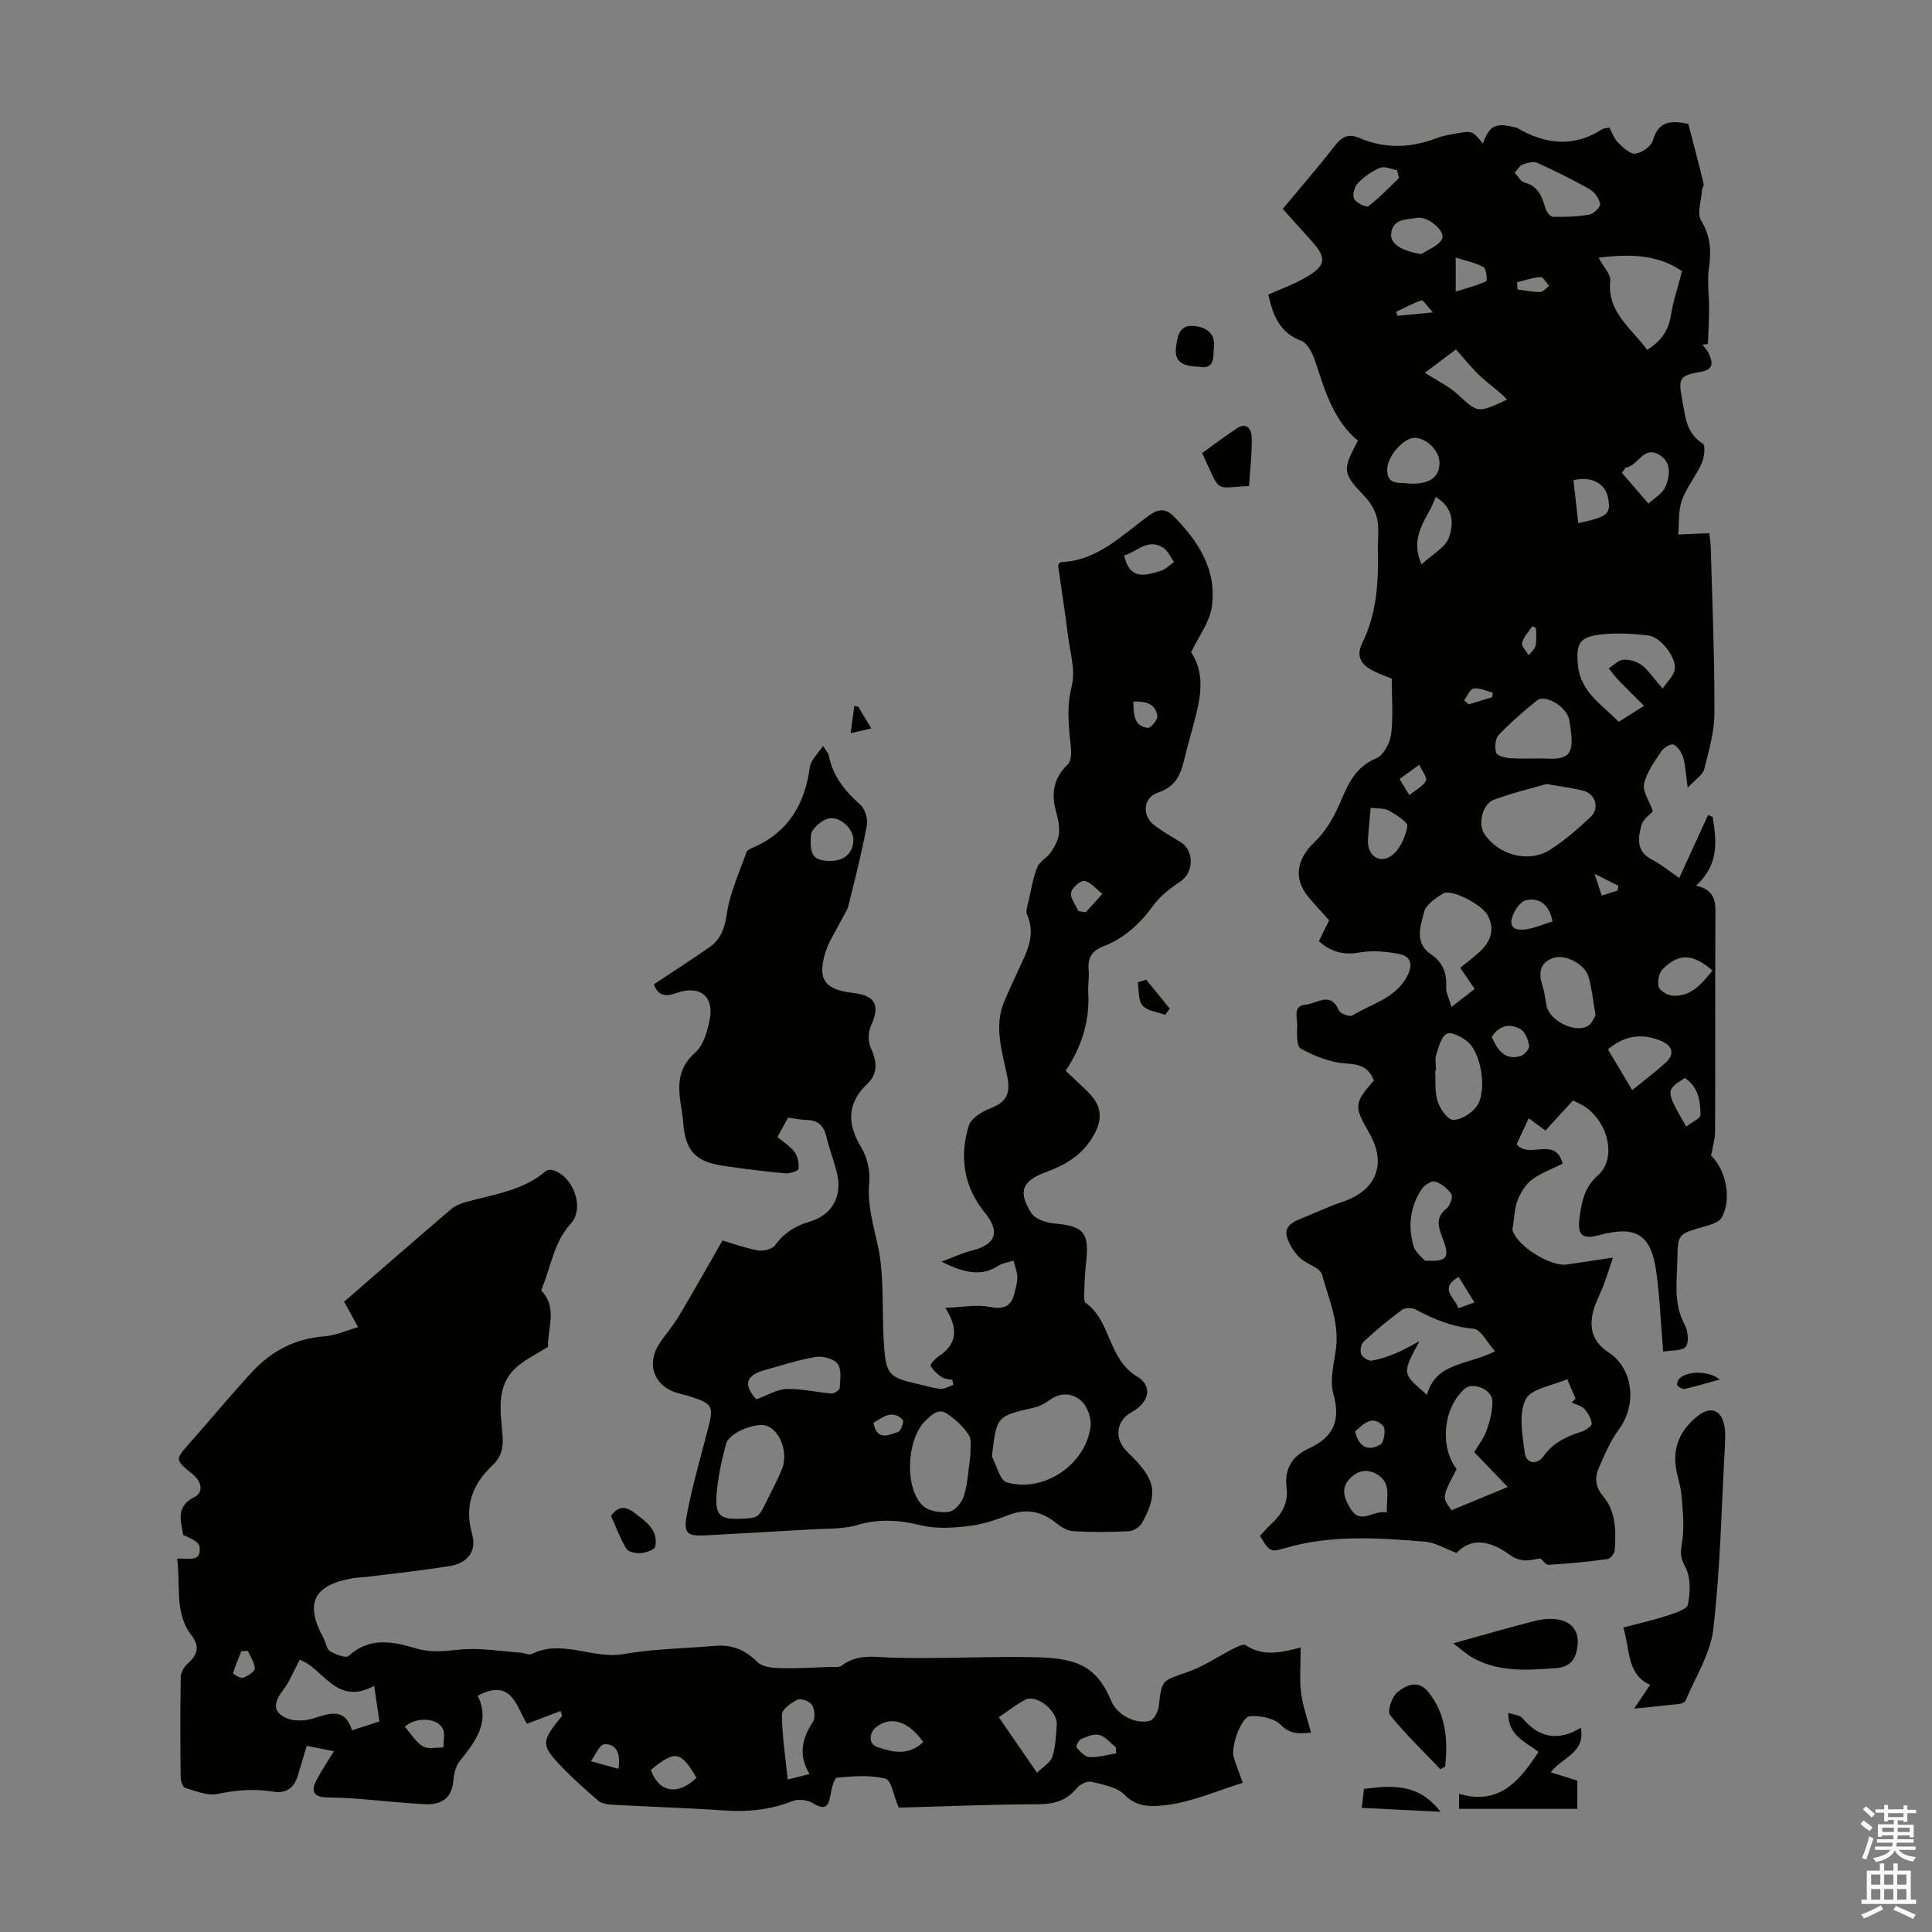
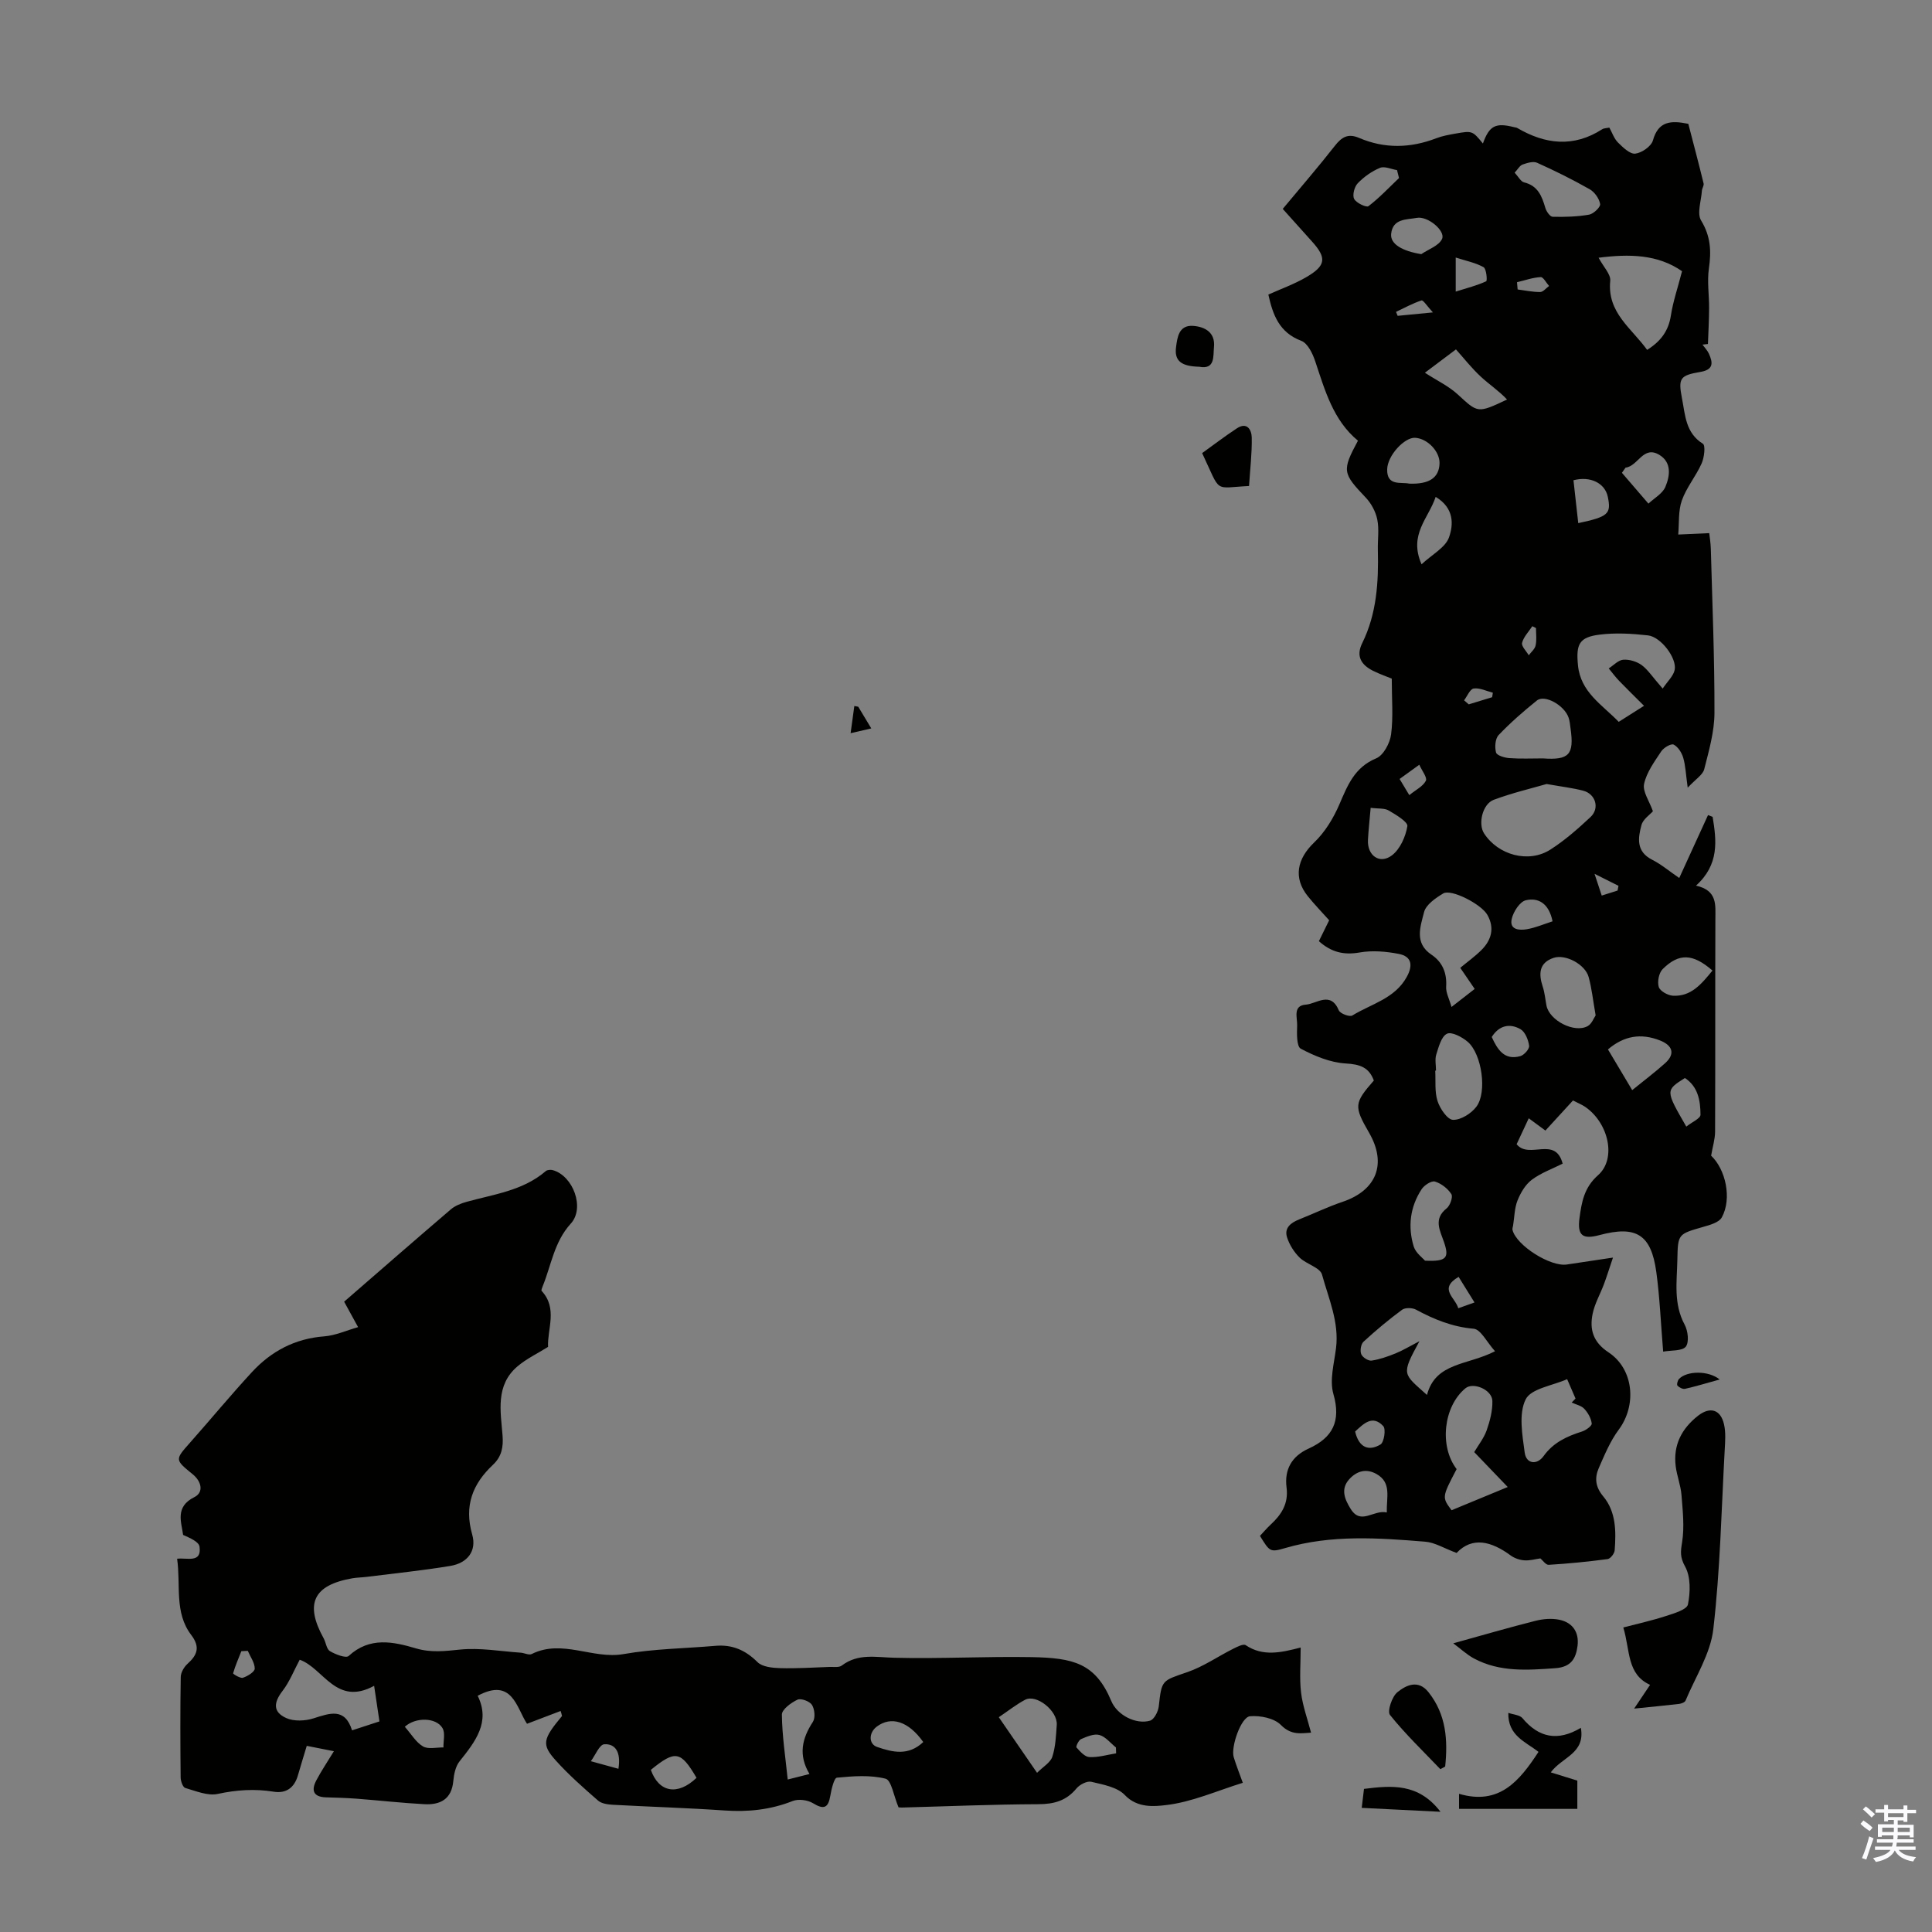
<svg xmlns="http://www.w3.org/2000/svg" enable-background="new 0 0 400 400" viewBox="0 0 400 400">
  <rect x="0" y="0" width="400" height="400" fill="#808080" stroke="none" />
  <g fill="#010100">
    <path d="m344.34 279.84c-.5-6.05-.71-11.3-1.42-16.49-1.06-7.78-4.17-9.67-11.76-7.64-3.51.94-4.63.1-4.14-3.54.44-3.25.94-6.3 3.84-8.86 3.85-3.39 2.21-10.75-2.61-14.11-.72-.5-1.57-.83-2.58-1.36-1.88 2.05-3.76 4.1-5.71 6.23-1.21-.89-2.17-1.6-3.45-2.54-.91 1.95-1.73 3.7-2.51 5.37 2.59 3.2 8.01-1.79 9.53 4.02-2.12 1.07-4.48 1.91-6.39 3.34-1.33 1-2.33 2.71-2.96 4.3s-.63 3.44-.91 5.17c-.05.31-.19.65-.12.93.83 3.23 7.88 7.67 11.26 7.14 2.84-.44 5.68-.85 9.54-1.43-.79 2.33-1.28 3.91-1.85 5.45-.77 2.07-1.92 4.04-2.36 6.17-.67 3.24.08 5.88 3.26 7.98 5.28 3.48 5.9 10.97 2.14 16.03-1.77 2.38-2.94 5.23-4.14 7.97-.87 2-.71 3.87.92 5.82 2.68 3.2 2.68 7.25 2.38 11.2-.05.66-.88 1.72-1.46 1.8-4.05.54-8.12.94-12.2 1.19-.6.04-1.27-.97-1.72-1.33-1.08.15-2.23.49-3.33.4-.96-.07-2.03-.43-2.81-1-3.99-2.94-7.94-3.98-11.21-.53-2.59-.96-4.49-2.17-6.49-2.33-9.69-.79-19.4-1.48-28.96 1.31-3.19.93-3.23.77-5.26-2.51.72-.76 1.43-1.61 2.24-2.36 2.24-2.07 3.69-4.36 3.27-7.64-.48-3.72 1.05-6.48 4.55-8.07 5.02-2.27 6.76-5.68 5.14-11.33-.82-2.87.16-6.31.55-9.47.67-5.4-1.54-10.27-2.9-15.23-.41-1.48-3.25-2.15-4.65-3.53-1.14-1.13-2.1-2.65-2.59-4.18-.62-1.95.77-3.02 2.5-3.71 3-1.19 5.92-2.61 8.98-3.64 7.05-2.37 9.23-7.86 5.51-14.3-3.17-5.49-3.12-6.13.98-10.82-1-2.71-2.83-3.36-5.81-3.53-3.18-.18-6.45-1.54-9.32-3.06-.88-.47-.81-3.18-.75-4.84.05-1.58-.94-4.08 1.79-4.28 2.25-.16 5.12-2.88 6.84 1.19.28.67 2.24 1.4 2.79 1.06 3.92-2.41 8.79-3.48 11.27-7.98 1.32-2.39 1.05-4.26-1.67-4.78-2.63-.51-5.48-.75-8.09-.29-3.3.58-5.89-.07-8.43-2.34.72-1.46 1.4-2.84 2.13-4.33-1.48-1.66-3.03-3.25-4.42-4.98-3.05-3.79-2.23-7.74 1.32-11.13 2.22-2.12 3.97-5 5.2-7.85 1.71-3.97 3.14-7.7 7.65-9.57 1.49-.62 2.83-3.14 3.07-4.94.47-3.6.14-7.31.14-11.56-.9-.37-2.46-.91-3.92-1.64-2.4-1.22-3.54-3-2.19-5.72 3.01-6.11 3.39-12.65 3.23-19.3-.05-2.1.29-4.27-.12-6.29-.33-1.61-1.24-3.32-2.38-4.52-4.81-5.06-4.97-5.56-1.62-11.79-5.11-4.21-6.82-10.37-8.84-16.42-.53-1.6-1.56-3.75-2.88-4.25-4.6-1.73-5.91-5.41-6.83-9.58 2.62-1.18 5.37-2.16 7.84-3.6 4.12-2.4 4.27-4 1.17-7.42-2.16-2.39-4.3-4.8-6.03-6.72 3.74-4.5 7.37-8.69 10.78-13.05 1.42-1.82 2.73-2.63 5.02-1.65 5.3 2.27 10.64 2.13 16 .07 1.24-.48 2.58-.71 3.9-.95 3.55-.63 3.56-.61 5.74 2.04 1.33-3.69 2.6-4.36 6.46-3.38.22.05.46.06.65.17 5.82 3.4 11.66 4.07 17.59.26.35-.23.86-.21 1.48-.34.58 1.05.98 2.29 1.8 3.1 1.02 1.01 2.47 2.42 3.57 2.29 1.35-.16 3.31-1.52 3.65-2.74 1.11-3.97 3.67-4.19 7.33-3.43 1.03 3.98 2.14 8.15 3.16 12.34.11.45-.32 1-.35 1.51-.14 2.09-1.06 4.7-.16 6.17 1.99 3.26 2.12 6.35 1.61 9.92-.39 2.69.06 5.49.04 8.24-.01 2.47-.15 4.93-.24 7.4-.38.04-.76.09-1.13.13.44.61 1 1.17 1.31 1.84.86 1.88 1.04 3.34-1.73 3.81-4.26.72-4.63 1.3-3.82 5.5.67 3.42.72 7.12 4.32 9.37.58.36.29 2.87-.26 4.09-1.18 2.64-3.14 4.96-4.09 7.65-.77 2.17-.54 4.69-.75 7.06 1.98-.09 3.96-.18 6.42-.29.08.78.3 2.05.33 3.33.31 11.3.78 22.6.75 33.89-.01 3.9-1.15 7.83-2.12 11.66-.29 1.16-1.75 2.03-3.42 3.82-.39-2.82-.45-4.58-.93-6.21-.31-1.05-1.08-2.26-1.98-2.71-.52-.26-2.06.63-2.56 1.39-1.41 2.13-3.04 4.35-3.56 6.75-.34 1.59 1.09 3.55 1.83 5.66-.63.72-2.04 1.64-2.37 2.85-.73 2.69-1.14 5.5 2.21 7.19 1.86.94 3.49 2.33 5.61 3.78 2.07-4.53 4.01-8.78 5.96-13.03.32.12.63.25.95.37.82 4.96 1.39 9.87-3.44 14.24 4.49 1.01 4.01 4.03 4.01 6.97-.05 14.66 0 29.32-.06 43.98-.01 1.56-.51 3.12-.82 4.96 2.99 2.82 4.36 8.86 2.21 12.78-.58 1.06-2.47 1.57-3.87 1.97-5.17 1.49-5.23 1.43-5.33 6.78-.09 4.54-.84 9.11 1.51 13.46.68 1.27.96 3.61.24 4.55-.78.94-2.99.72-4.69 1.03zm-24.13-117.52c-3.1.9-7.12 1.84-10.95 3.27-2.34.88-3.27 4.99-2.01 6.94 2.92 4.52 9.24 6.25 13.74 3.37 2.99-1.91 5.71-4.31 8.31-6.74 1.95-1.82 1.05-4.8-1.53-5.46-2.16-.56-4.38-.82-7.56-1.38zm-10.68 117.44c-1.69-1.87-2.95-4.53-4.42-4.66-4.4-.38-8.18-1.92-11.94-3.95-.76-.41-2.23-.45-2.88.02-2.78 2.05-5.45 4.28-7.99 6.62-.54.5-.76 1.87-.47 2.58.26.65 1.46 1.42 2.13 1.33 1.7-.25 3.38-.85 4.99-1.5 1.46-.59 2.83-1.43 4.93-2.52-3.85 7.07-3.42 6.64 1.56 11.13 1.79-6.79 8.39-6.11 14.09-9.05zm21.44-226.4c1.02 1.92 2.55 3.43 2.41 4.78-.65 6.62 4.42 9.8 7.64 14.3 2.88-1.81 4.43-3.97 4.92-7.12.45-2.92 1.43-5.75 2.31-9.17-5.04-3.51-10.93-3.6-17.28-2.79zm13.27 89.2c1.02-1.52 2.21-2.59 2.48-3.85.51-2.42-2.84-6.86-5.52-7.16-3.3-.37-6.71-.57-9.99-.16-4.28.53-4.93 1.99-4.51 6.34.54 5.58 4.97 8.14 8.44 11.72 1.61-1.02 3.07-1.94 5.24-3.32-1.99-1.98-3.6-3.55-5.16-5.17-.77-.8-1.44-1.71-2.15-2.57 1-.64 1.96-1.71 3-1.8 1.25-.1 2.78.36 3.81 1.1 1.3.96 2.23 2.44 4.36 4.87zm-41.91 57.82c1.49-1.24 3.04-2.35 4.37-3.67 2.1-2.08 2.77-4.58 1.26-7.27-1.27-2.27-7.52-5.44-9.14-4.47-1.59.95-3.61 2.34-3.99 3.9-.72 2.92-2.09 6.35 1.53 8.78 2.28 1.53 3.23 3.78 3.05 6.64-.08 1.21.63 2.48 1.11 4.19 2.03-1.58 3.4-2.64 4.8-3.73-.91-1.33-1.66-2.43-2.99-4.37zm2.89 100.26c.86-1.45 2-2.88 2.58-4.51.68-1.94 1.23-4.05 1.18-6.08-.05-2.32-3.95-3.97-5.58-2.62-4.55 3.75-5.45 12.01-1.82 16.73-3.05 5.82-3.05 5.82-1.05 8.52 3.58-1.48 7.22-2.98 11.63-4.81-2.58-2.67-4.67-4.86-6.94-7.23zm20.18-10.26c.27-.27.53-.55.8-.82-.58-1.34-1.16-2.68-1.74-4.02-2.99 1.34-7.47 1.93-8.59 4.19-1.48 2.99-.69 7.33-.2 11 .32 2.41 2.57 2.61 3.91.74 2.04-2.84 4.84-4.1 7.96-5.09.81-.26 2.07-1.17 2.01-1.65-.12-1.08-.78-2.23-1.54-3.05-.62-.67-1.72-.88-2.61-1.3zm-5.94-133.36c5.42.39 6.47-.8 5.71-6.18-.11-.77-.16-1.57-.42-2.29-.9-2.56-4.95-4.81-6.55-3.52-2.77 2.23-5.47 4.58-7.92 7.15-.72.75-.84 2.51-.54 3.62.16.61 1.76 1.09 2.75 1.16 2.31.17 4.64.06 6.97.06zm-22.15 64.64c-.05 0-.1 0-.16.01.12 2.11-.15 4.35.48 6.3.5 1.56 2.05 3.85 3.2 3.88 1.62.05 3.78-1.31 4.84-2.72 2.27-3.01 1.13-10.91-1.79-13.43-1.16-1-3.35-2.15-4.31-1.67-1.17.58-1.71 2.73-2.21 4.31-.31 1.01-.05 2.21-.05 3.32zm33.05-11.44c-.55-3.13-.8-5.59-1.45-7.94-.72-2.62-4.78-4.8-7.27-3.96-3.01 1.02-3.11 3.29-2.24 5.94.42 1.26.53 2.62.78 3.93.6 3.09 5.79 5.78 8.54 4.25.84-.46 1.27-1.69 1.64-2.22zm-16.77-174.47c.8.86 1.28 1.85 1.96 2.01 2.85.69 3.68 2.84 4.39 5.27.21.73.97 1.83 1.51 1.85 2.52.06 5.08-.01 7.56-.44.91-.16 2.38-1.57 2.28-2.19-.18-1.13-1.14-2.48-2.15-3.06-3.53-2.01-7.19-3.82-10.9-5.49-.8-.36-2.05.03-2.99.36-.59.2-.98.96-1.66 1.69zm-18.56 225.26c4.52.21 5.05-.6 3.92-3.89-.81-2.36-2.23-4.73.56-6.94.72-.57 1.35-2.38.98-2.95-.74-1.15-2.09-2.21-3.4-2.6-.73-.22-2.23.76-2.77 1.6-2.38 3.65-2.88 7.74-1.62 11.86.42 1.34 1.88 2.37 2.33 2.92zm42.9-35.31c2.55-2.08 4.78-3.74 6.84-5.6 2.08-1.89 1.56-3.64-1.07-4.68-3.98-1.57-7.49-.96-10.79 1.85 1.65 2.78 3.24 5.44 5.02 8.43zm-42.92-148.53c2.49 1.62 4.92 2.76 6.81 4.5 4.17 3.83 4.06 3.95 10.2 1.05-1.64-1.77-3.7-3.12-5.47-4.77-1.85-1.72-3.43-3.73-5.11-5.61-2.6 1.95-4.63 3.47-6.43 4.83zm-3.24 22.96c4.17.16 6.17-1.24 6.27-4.17.08-2.48-2.48-5.17-5.06-5.32-2.19-.12-5.72 3.66-5.78 6.53-.08 3.55 2.87 2.58 4.57 2.96zm-7.99 67.12c-.21 2.49-.45 4.57-.56 6.65-.17 3.24 2.44 5.12 4.98 3.18 1.68-1.29 2.82-3.86 3.18-6.03.14-.87-2.36-2.37-3.85-3.24-.88-.52-2.14-.35-3.75-.56zm3.34 145.89c-.08-3.2 1.03-6.16-2.11-7.95-2.17-1.24-4.16-.61-5.69 1.1-1.81 2.03-.9 4.15.32 6.11 2.13 3.45 4.73.11 7.48.74zm49.43-216.32c-.25.36-.5.72-.75 1.07 1.83 2.13 3.66 4.25 5.49 6.38 1.21-1.14 2.92-2.07 3.51-3.47.94-2.24 1.35-5.02-1.21-6.6-3.39-2.09-4.43 2.33-7.04 2.62zm18 104.12c-4.05-3.52-6.93-3.66-10.31-.3-.79.78-1.14 2.62-.81 3.7.26.85 1.85 1.74 2.91 1.81 3.77.22 5.93-2.41 8.21-5.21zm-57.31-98.07c-1.46 4.45-5.65 7.79-2.92 13.96 2.24-2.08 4.94-3.48 5.68-5.57.91-2.59 1.15-6.03-2.76-8.39zm-2.98-50.25c1.49-1.02 3.65-1.74 4.3-3.15.77-1.66-2.96-4.8-5.24-4.36-2.07.39-4.98.09-5.3 3.33-.2 2.09 2.3 3.54 6.24 4.18zm32.5 55.69c6.23-1.33 6.85-1.92 6.12-5.45-.59-2.85-3.63-4.34-7.11-3.43.32 2.87.64 5.73.99 8.88zm-37.11-71.45c-.14-.55-.27-1.1-.41-1.64-1.19-.19-2.57-.86-3.52-.47-1.7.7-3.33 1.86-4.61 3.19-.7.72-1.15 2.45-.75 3.24.43.84 2.54 1.83 2.96 1.51 2.28-1.74 4.25-3.85 6.33-5.83zm31.79 153.89c-.76-3.78-3.01-4.96-5.54-4.36-1.25.3-2.59 2.39-2.92 3.89-.5 2.26 1.62 2.36 3.12 2.11 1.79-.3 3.5-1.05 5.34-1.64zm27.69 42.5c1.17-.93 2.94-1.69 2.94-2.45-.02-2.88-.48-5.81-3.23-7.61-4.04 2.56-4.04 2.56.29 10.06zm-40.28-18.55c1.18 2.59 2.6 4.89 5.92 3.96.79-.22 1.91-1.5 1.82-2.15-.17-1.23-.82-2.87-1.79-3.43-2.28-1.3-4.48-.73-5.95 1.62zm-7.46-154.33c2.33-.73 4.4-1.26 6.31-2.13.25-.11.05-2.59-.54-2.92-1.66-.93-3.63-1.31-5.77-2zm-20.83 236.01c.8 3.39 2.86 4.12 5.26 2.68.74-.45 1.15-3.18.57-3.8-2.24-2.42-4.08-.47-5.83 1.12zm21.43-32.02c-4.23 2.49-.68 4.27-.07 6.5 1.19-.43 2.15-.77 3.36-1.2-1.15-1.86-2.13-3.44-3.29-5.3zm-12.22-103.08c.59.99 1.13 1.88 2.01 3.34 1.36-1.1 2.83-1.81 3.43-2.97.33-.65-.79-2.04-1.36-3.32-1.68 1.22-2.76 2-4.08 2.95zm24.31-102.85c.04.5.09 1 .13 1.5 1.56.2 3.12.54 4.67.53.62-.01 1.22-.81 1.84-1.25-.58-.65-1.2-1.87-1.74-1.84-1.64.09-3.26.67-4.9 1.06zm3.93 71.6c-.25-.13-.5-.26-.76-.38-.75 1.14-1.8 2.2-2.12 3.44-.18.7.88 1.71 1.38 2.58.5-.67 1.27-1.29 1.42-2.04.26-1.15.08-2.39.08-3.6zm-14.89 14.97c.32.28.65.55.97.83 1.61-.49 3.23-.99 4.84-1.48.05-.31.1-.62.15-.93-1.33-.34-2.71-1.05-3.97-.87-.76.11-1.34 1.59-1.99 2.45zm-6.45-80.32c-1.2-1.3-2.01-2.59-2.36-2.48-1.82.6-3.53 1.54-5.28 2.37.11.27.23.55.34.82 2.06-.2 4.12-.4 7.3-.71zm34.95 120.74c1.18-.38 2.23-.71 3.28-1.04.06-.33.12-.66.19-.98-1.37-.69-2.74-1.38-4.96-2.49.7 2.11 1.04 3.14 1.49 4.51z" />
    <path d="m116.07 354.24c-2.18.83-4.36 1.66-6.96 2.65-2.19-3.32-3.03-9.64-10.21-5.8 2.69 5.45-.48 9.47-3.75 13.57-.84 1.05-1.17 2.68-1.3 4.09-.34 3.77-2.72 4.96-5.97 4.79-4.68-.25-9.35-.78-14.03-1.14-2.12-.16-4.25-.22-6.37-.28-2.65-.08-3.07-1.48-1.98-3.53 1.03-1.95 2.27-3.79 3.63-6.02-2.04-.4-3.72-.73-5.62-1.11-.65 2.15-1.26 4.14-1.84 6.14-.74 2.54-2.44 3.77-5.02 3.35-3.91-.63-7.66-.38-11.56.46-2.07.45-4.52-.59-6.73-1.23-.5-.14-.95-1.41-.96-2.16-.07-6.94-.1-13.88.02-20.81.02-.93.67-2.07 1.38-2.71 2.05-1.85 2.7-3.48.79-6-3.54-4.64-2.14-10.28-2.92-15.78 2.04-.26 5.12.99 4.64-2.5-.14-1.02-1.97-1.8-3.4-2.43-.33-2.61-1.75-5.8 2.32-7.82 2.01-1 1.49-3.25-.32-4.73-3.74-3.05-3.7-3.01-.57-6.55 4.3-4.85 8.43-9.86 12.83-14.62 3.99-4.32 8.9-6.93 14.95-7.39 2.34-.18 4.62-1.23 7.02-1.91-1.31-2.4-2.33-4.26-2.89-5.27 7.68-6.66 14.85-12.93 22.1-19.12.88-.75 2.1-1.23 3.24-1.55 5.68-1.58 11.67-2.3 16.4-6.36.32-.28 1.03-.33 1.48-.2 4.21 1.2 6.66 7.83 3.71 11.06-3.46 3.79-4.04 8.62-5.84 13.02-.12.3-.32.79-.2.92 3.37 3.63 1.15 7.88 1.33 11.59-2.19 1.37-4.47 2.45-6.32 4.02-4.61 3.91-3.5 9.29-3.1 14.34.19 2.43-.21 4.38-1.99 6.05-4.21 3.96-6 8.48-4.3 14.42.98 3.43-.98 5.93-4.54 6.52-5.73.95-11.51 1.53-17.28 2.26-1 .13-2.01.13-3 .3-8.07 1.41-9.89 5.27-5.93 12.43.48.88.59 2.23 1.3 2.65 1.14.68 3.32 1.52 3.88 1 4.35-4.01 9.19-2.97 13.93-1.57 3.12.92 5.98.57 9.11.25 4.12-.42 8.37.35 12.56.64.78.05 1.72.57 2.29.28 6.34-3.16 12.62 1.14 19.03.01 6.25-1.1 12.68-1.16 19.02-1.71 3.47-.3 6.2.88 8.71 3.38 1 .99 3.07 1.19 4.66 1.24 3.41.1 6.83-.13 10.24-.25.87-.03 1.97.16 2.55-.29 3.38-2.56 7.06-1.7 10.87-1.61 9.47.24 18.95-.3 28.42-.13 8.62.16 13.21 1.23 16.5 9.09 1.22 2.93 5.11 4.91 8.02 4.07.84-.24 1.69-1.88 1.81-2.96.61-5.52.61-5.27 5.93-7.1 3.31-1.14 6.28-3.22 9.44-4.81.82-.41 2.13-1.09 2.62-.77 3.54 2.38 7.22 1.58 11.39.49 0 3.35-.27 6.37.08 9.32.33 2.77 1.33 5.46 2.07 8.31-2.01.11-4.08.61-6.25-1.6-1.38-1.4-4.26-1.98-6.38-1.8-1.87.16-4.02 6.37-3.38 8.48.51 1.68 1.17 3.32 1.88 5.3-5.45 1.69-10.56 3.99-15.87 4.61-2.4.28-5.94.68-8.56-2.08-1.57-1.65-4.51-2.16-6.94-2.74-.88-.21-2.39.57-3.05 1.36-2.11 2.56-4.63 3.27-7.9 3.28-9.39.03-18.78.44-28.17.69-.54.01-1.08-.08-.79-.05-1.01-2.38-1.48-5.62-2.69-5.92-3.19-.81-6.72-.53-10.07-.21-.58.05-1.13 2.39-1.36 3.73-.43 2.54-1.32 2.94-3.58 1.56-1.12-.68-3.02-.93-4.21-.46-4.58 1.81-9.22 2.3-14.1 1.96-7.69-.53-15.41-.76-23.11-1.18-1.06-.06-2.36-.23-3.09-.87-3.03-2.64-6.07-5.32-8.75-8.3-2.99-3.32-2.69-4.42 1.29-9.21-.07-.34-.18-.69-.29-1.04zm-54.02-10.61c-1.21 2.25-2.1 4.57-3.55 6.45-1.87 2.43-2.02 4.36.75 5.62 1.59.72 3.91.62 5.65.07 3.39-1.07 6.49-2.28 7.99 2.48 1.95-.64 3.61-1.18 5.67-1.85-.36-2.41-.7-4.72-1.1-7.37-7.89 4.29-10.47-3.66-15.41-5.4zm152.66 23.41c1.28-1.28 2.77-2.12 3.16-3.32.68-2.08.76-4.38.92-6.6.21-2.9-4.21-6.44-6.55-5.2-1.84.97-3.5 2.3-5.45 3.61 2.64 3.83 5.08 7.38 7.92 11.51zm-47.11.25c-2.36-3.93-1.55-7.36.7-10.8.54-.83.37-2.62-.19-3.51-.47-.75-2.28-1.42-3-1.08-1.32.62-3.24 2.03-3.23 3.09.05 4.4.73 8.78 1.21 13.44 1.64-.41 2.91-.73 4.51-1.14zm23.55-6.62c-3.05-4.31-6.65-5.44-9.64-3.18-1.66 1.25-1.7 3.59.09 4.2 3.18 1.09 6.47 1.91 9.55-1.02zm-46.94 7.41c-3.28-5.59-4.4-5.77-9.46-1.65 1.63 4.65 5.52 5.42 9.46 1.65zm-60.4-10.57c1.36 1.54 2.32 3.23 3.77 4.07 1.08.63 2.8.18 4.23.21-.03-1.36.41-2.99-.2-4.01-1.32-2.23-5.58-2.3-7.8-.27zm147.27 5.5c-.01-.41-.02-.81-.04-1.22-1.13-.9-2.14-2.23-3.42-2.58-1.12-.31-2.6.34-3.8.85-.5.22-1.11 1.55-.95 1.73.75.83 1.72 1.95 2.66 1.99 1.84.1 3.7-.47 5.55-.77zm-103.04 3.2c.57-3.53-.69-5.22-2.93-5.08-1 .06-1.86 2.27-2.78 3.51 1.81.49 3.62.99 5.71 1.57zm-76.74-24.42c-.44.02-.89.05-1.33.07-.6 1.52-1.26 3.02-1.71 4.58-.04.13 1.49 1.1 2.04.92.97-.32 2.44-1.23 2.44-1.89 0-1.23-.91-2.45-1.44-3.68z" />
-     <path d="m149.58 256.84c2.02.59 4.65 1.55 7.36 2.04 1.12.2 2.94-.25 3.54-1.07 1.88-2.59 4.26-4.05 7.28-4.93 4.38-1.29 6.57-5.06 5.62-9.55-.58-2.72-1.67-5.33-2.3-8.05-.55-2.34-1.85-3.38-4.2-3.41-1.11-.01-2.21-.28-3.71-.48-.66 1.2-1.39 2.53-2.2 4.01 1.26 1.07 2.65 1.91 3.53 3.12.67.92.96 2.35.82 3.48-.05.43-1.8 1.01-2.72.93-4.33-.41-8.66-.93-12.96-1.58-5.65-.85-7.68-3.09-8.17-8.65-.06-.67-.1-1.34-.21-2-.74-4.6-1.65-9.02 2.7-12.8 1.66-1.44 2.44-4.27 2.94-6.61 1.07-4.97-1.99-7.45-6.86-5.69-2.34.85-3.84.52-4.65-1.82 3.9-2.59 7.72-5.04 11.45-7.63 2.42-1.68 3.22-4 3.66-7.05.63-4.32 2.58-8.46 4.05-12.65.15-.42.82-.74 1.32-.95 7.33-3.17 10.77-8.99 11.8-16.68.19-1.42 1.61-2.67 2.72-4.4.67 1.08 1.11 1.5 1.2 1.98.81 4.29 3.34 7.37 6.52 10.2.98.87 1.61 2.93 1.37 4.26-1.05 5.6-2.44 11.13-3.83 16.66-.29 1.14-1.07 2.16-1.61 3.24-1.09 2.17-2.5 4.25-3.19 6.54-1.64 5.46-.05 7.61 5.63 8.25 4.78.54 5.8 2.56 3.86 6.75-.61 1.31-.65 3.36-.05 4.65 1.27 2.76 1.55 5.26-.68 7.4-4.31 4.14-4.26 8.33-1.26 13.28 1.24 2.04 1.84 4.92 1.61 7.31-.56 5.87 1.83 11.18 2.41 16.78.59 5.65.25 11.4.67 17.08.43 5.8 1.17 6.41 6.77 7.69 1.63.37 3.26.89 4.91 1.04.86.08 1.78-.52 2.67-.81-.07-.34-.15-.68-.22-1.01-.73-.18-1.59-.18-2.17-.58-.91-.62-1.83-1.41-2.31-2.35-.16-.31.93-1.49 1.65-1.97 3.58-2.37 4.3-5.41 1.4-10.03 3.44-.13 6.42-.75 9.17-.2 3.03.6 4.51-.18 5.17-2.99.26-1.08.58-2.2.54-3.29-.05-1.11-.51-2.2-.79-3.3-1.06.35-2.26.49-3.17 1.08-3.01 1.94-6.28 1.9-11.73-.87 2.53-.94 4.31-1.81 6.2-2.27 5.13-1.26 5.99-3.92 2.76-7.88-4.35-5.32-5.3-11.58-3.31-18 .49-1.59 2.88-3 4.7-3.7 3.44-1.32 3.91-3.4 3.22-6.71-1.06-5.08-2.76-10.24-.53-15.46.88-2.05 1.83-4.07 2.76-6.1 1.7-3.73 3.85-7.34 1.92-11.73-.34-.79.12-1.97.34-2.95.52-2.31.89-4.69 1.77-6.86.48-1.2 2.01-1.93 2.78-3.06.78-1.15 1.55-2.51 1.7-3.84.17-1.51-.18-3.14-.6-4.63-1.04-3.75-.52-6.92 2.43-9.74.73-.7.77-2.46.64-3.68-.47-4.2-.92-8.2.18-12.54.83-3.24-.35-7.03-.79-10.56-.61-4.88-1.37-9.73-2.04-14.48.26-.31.4-.62.54-.63 7.65-.27 12.67-5.61 18.3-9.66 2.08-1.49 3.49-1.47 5.18.24 5.13 5.22 8.94 11.18 7.8 18.77-.47 3.12-2.69 5.98-4.28 9.32 2.51 3.61 2.23 8.01 1.15 12.44-.81 3.36-1.84 6.68-2.64 10.05-.73 3.07-1.9 5.39-5.32 6.53-3.18 1.06-3.42 4.85-.73 6.85 1.7 1.26 3.55 2.33 5.36 3.42 2.83 1.7 2.78 6.19.1 8.04-2.07 1.43-4.23 3-5.68 5-2.77 3.83-6.04 6.87-10.45 8.56-2.34.9-3.23 2.41-3 4.87.14 1.55-.17 3.14-.08 4.69.33 5.89-1.37 11.22-4.68 16.19 1.64 1.55 3.12 2.89 4.54 4.29 3.08 3.03 3.24 5.86.96 9.57-2.24 3.66-5.59 5.65-9.45 7.06-5.05 1.85-6 4.02-3.18 8.5.78 1.24 3.01 2.02 4.65 2.17 6.27.55 7.43 1.85 6.7 8.2-.24 2.1-.31 4.22-.38 6.34-.02.66-.05 1.66.33 1.93 5.29 3.81 4.58 11.62 10.59 15.21 3.37 2.01 2.51 5.41-1.08 7.39-3.29 1.81-3.7 5.55-.89 8.26 5.87 5.66 6.48 8.34 3.04 14.67-.46.85-1.78 1.68-2.74 1.73-3.8.2-7.61.21-11.41.01-1.2-.06-2.52-.8-3.49-1.59-3.04-2.47-6.19-3.23-9.97-1.78-2.7 1.04-5.53 1.99-8.38 2.31-3.25.37-6.72.59-9.83-.18-4.48-1.1-8.64-1.38-13.14-.05-3 .89-6.33.71-9.52.9-7.25.44-14.5.83-21.74 1.23-3.95.22-4.77-.3-4.03-4.25 1.1-5.91 2.8-11.72 4.31-17.55 1.31-5.03 1.14-5.41-3.92-7.03-.85-.27-1.73-.44-2.59-.71-4.64-1.46-6.23-5.99-3.5-10.13 1.29-1.96 2.87-3.74 4.06-5.75 3.04-5.09 5.9-10.2 9.01-15.61zm55.78 44.72c1 1.84 1.64 4.9 3.06 5.33 7.64 2.29 16.49-3.74 17.37-11.63.19-1.69-.67-4.07-1.91-5.21-1.71-1.58-4.19-1.89-6.46-.26-.97.7-2.09 1.37-3.24 1.63-7.84 1.76-7.85 1.73-8.82 10.14zm-4.45-.28c-.07-1.33.35-3.08-.32-4.14-1.09-1.73-2.74-3.23-4.45-4.41-1.87-1.29-3.27.2-4.59 1.48-3.83 3.7-4.36 13.87-.48 17.54 1.2 1.14 3.71 1.53 5.45 1.24 1.22-.2 2.68-1.98 3.08-3.34.78-2.64.9-5.48 1.31-8.37zm-47.68 13.16c3.75-.14 3.76-.14 5.45-3.56 1.09-2.2 2.25-4.38 3.19-6.64 1.37-3.27-.22-7.83-3-9-2.14-.9-7.9 1.32-8.54 3.67-.96 3.54-1.75 7.19-1.99 10.84-.27 4.02.89 4.84 4.89 4.69zm3.37-24.73c2.37-.85 4.31-2.09 6.29-2.14 3.1-.08 6.21.7 9.33.95.54.04 1.61-.75 1.64-1.19.09-1.68.42-3.81-.43-4.96-.79-1.06-3.07-1.67-4.53-1.43-3.6.59-7.11 1.78-10.65 2.74-3.92 1.08-4.36 3.13-1.65 6.03zm15.22-111.47c2.94.05 4.77-1.57 4.87-4.28.08-2.25-2.75-5.08-5.18-4.49-1.44.35-3.49 2.12-3.6 3.39-.37 4.36.63 5.33 3.91 5.38zm60.93-63.24c1.16 5.28 4.49 4.1 7.59 3.18 1.01-.3 1.83-1.2 2.74-1.83-.73-.99-1.26-2.29-2.22-2.92-3.2-2.12-5.45.84-8.11 1.57zm-9.49 73.63c.51.08 1.02.17 1.53.25 1.15-1.27 2.29-2.54 3.44-3.81-1.22-.96-2.33-2.4-3.69-2.68-.79-.16-2.64 1.43-2.79 2.42-.18 1.16.95 2.53 1.51 3.82zm11.4-43.38c.04 2.65.05 5.09 2.99 5.45.58.07 2.05-1.67 1.96-2.43-.33-2.6-2.4-3.1-4.95-3.02zm-53.83 149.34c.76 3.88 3.26 2.47 5.19 1.84.54-.18 1.18-2.2.89-2.49-2.06-2.07-3.98-.7-6.08.65z" />
    <path d="m338.33 353.75c1.38-2.06 2.23-3.32 3.3-4.92-4.83-2.2-4.1-7.07-5.54-11.88 3.01-.79 5.98-1.44 8.85-2.38 1.67-.54 4.32-1.32 4.53-2.39.51-2.53.59-5.72-.59-7.85-1.07-1.94-.94-3.06-.62-5.02.51-3.19.13-6.55-.13-9.82-.16-1.98-.94-3.91-1.19-5.89-.56-4.39 1.22-7.83 4.64-10.5 2.47-1.92 4.65-1.3 5.36 1.79.39 1.7.24 3.55.14 5.33-.68 12.38-.93 24.81-2.36 37.1-.59 5.08-3.7 9.87-5.74 14.76-.15.37-.87.64-1.36.7-2.75.32-5.52.58-9.29.97z" />
    <path d="m321.07 366.95c1.91.6 3.58 1.11 5.5 1.71v5.85c-8.16 0-16.24 0-24.49 0 0-.74 0-1.67 0-3.12 8.32 2.45 12.5-2.64 16.45-8.68-2.67-2.1-6.36-3.34-6.25-8.08 1.09.38 2.37.43 2.92 1.09 3.36 4.02 7.27 4.89 12.1 2.01.95 5.33-3.88 6.02-6.23 9.22z" />
    <path d="m300.88 340.23c6.19-1.71 11.59-3.29 17.04-4.66 1.57-.4 3.35-.54 4.91-.22 2.78.57 4.14 2.61 3.78 5.42-.33 2.56-1.29 4.37-4.57 4.61-5.79.41-11.5.85-16.83-1.99-1.52-.81-2.8-2.03-4.33-3.16z" />
    <path d="m298.21 366.29c-3.53-3.7-7.25-7.26-10.43-11.23-.6-.75.41-3.81 1.55-4.72 1.79-1.44 4.3-2.69 6.45.04 3.66 4.64 3.99 9.9 3.43 15.36-.33.18-.67.36-1 .55z" />
    <path d="m258.6 100.62c-7.46.37-5.71 1.66-9.71-6.81 2.36-1.69 4.72-3.51 7.2-5.13 2.14-1.4 3.04.37 3.07 1.9.06 3.29-.34 6.61-.56 10.04z" />
    <path d="m298.24 375.11c-5.9-.29-10.97-.54-16.31-.81.19-1.55.33-2.72.47-3.93 5.78-.72 11.26-1.22 15.84 4.74z" />
-     <path d="m126.5 313.86c1.59-2.21 3.13-1.99 4.92-.6 2.33 1.8 4.9 3.5 4.25 6.93-.12.65-1.89 1.27-2.95 1.36-1.01.09-2.62-.2-3.04-.89-1.3-2.17-2.18-4.6-3.18-6.8z" />
    <path d="m248.29 75.93c-3.74-.09-5.18-1.22-4.8-4.07.26-2 .57-4.57 3.48-4.39 2.52.16 4.67 1.38 4.37 4.38-.19 1.88.29 4.72-3.05 4.08z" />
-     <path d="m237.3 202.83 4.89 6c-.32.43-.64.86-.96 1.29-1.61-.61-3.7-.8-4.69-1.95-.93-1.07-.7-3.15-.98-4.79.59-.18 1.17-.37 1.74-.55z" />
    <path d="m356.04 285.61c-2.71.75-4.92 1.42-7.16 1.93-.48.11-1.22-.27-1.58-.66-.19-.2.03-1.08.33-1.39 1.63-1.7 6.1-1.77 8.41.12z" />
    <path d="m177.69 146.32c.84 1.39 1.68 2.78 2.7 4.49-1.53.36-2.68.62-4.28.99.28-2.08.52-3.85.77-5.63.27.06.54.11.81.15z" />
  </g>
  <path d="m385.2 377.6.6-.7c.6.4 1.3.9 1.9 1.5l-.6.7c-.8-.5-1.4-1-1.9-1.5zm.3 7.1c.6-1.4 1.1-2.9 1.5-4.5.3.1.6.3.9.4-.5 1.4-1 2.9-1.5 4.4zm.2-10.1.6-.6c.7.5 1.3 1.1 1.9 1.6l-.7.7c-.6-.6-1.2-1.2-1.8-1.7zm8.4-.8h.8v.9h1.8v.7h-1.8v1.8h-.8v-.3h-1.2v.9h3.3v2.6h-.8v-.4h-2.5c0 .3 0 .6-.1.8h3.4v.7h-3.5c0 .3-.1.6-.1.8h4v.7h-3.5c.7.9 1.9 1.3 3.6 1.5-.2.2-.4.5-.6.9-1.9-.3-3.2-1.1-3.8-2.3-.5 1.1-1.8 2-3.9 2.4-.2-.3-.4-.5-.6-.8 1.9-.4 3.1-.9 3.6-1.7h-3.2v-.7h3.5c.1-.2.1-.5.2-.8h-3.3v-.7h3.4c0-.2 0-.5 0-.8h-2.4v.3h-.8v-2.6h3.3v-.9h-1.2v.3h-.8v-1.8h-1.8v-.7h1.8v-.9h.8v.9h3.2zm-4.4 5.5h2.4c0-.3 0-.6 0-.9h-2.4zm1.2-3.1h3.2v-.8h-3.2zm4.4 2.2h-2.4v.9h2.5v-.9z" fill="#fbfafc" />
-   <path d="m389.2 385.8h.9v1.5h1.9v-1.5h.9v1.5h2.7v6h1.1v.9h-11.3v-.9h1.1v-6h2.7zm.2 8.7.5.8c-1.2.6-2.5 1.3-4 1.9-.2-.3-.3-.6-.6-.8 1.6-.6 3-1.3 4.1-1.9zm-2-4.3h1.9v-2.1h-1.9zm0 3.1h1.9v-2.2h-1.9zm2.7-3.1h1.9v-2.1h-1.9zm0 3.1h1.9v-2.2h-1.9zm2.4 1.3c1.4.6 2.7 1.2 4.1 1.8l-.5.9c-1.5-.7-2.8-1.4-4.1-1.9zm2.2-6.5h-1.9v2.1h1.9zm-1.9 5.2h1.9v-2.2h-1.9z" fill="#fbfafc" />
</svg>